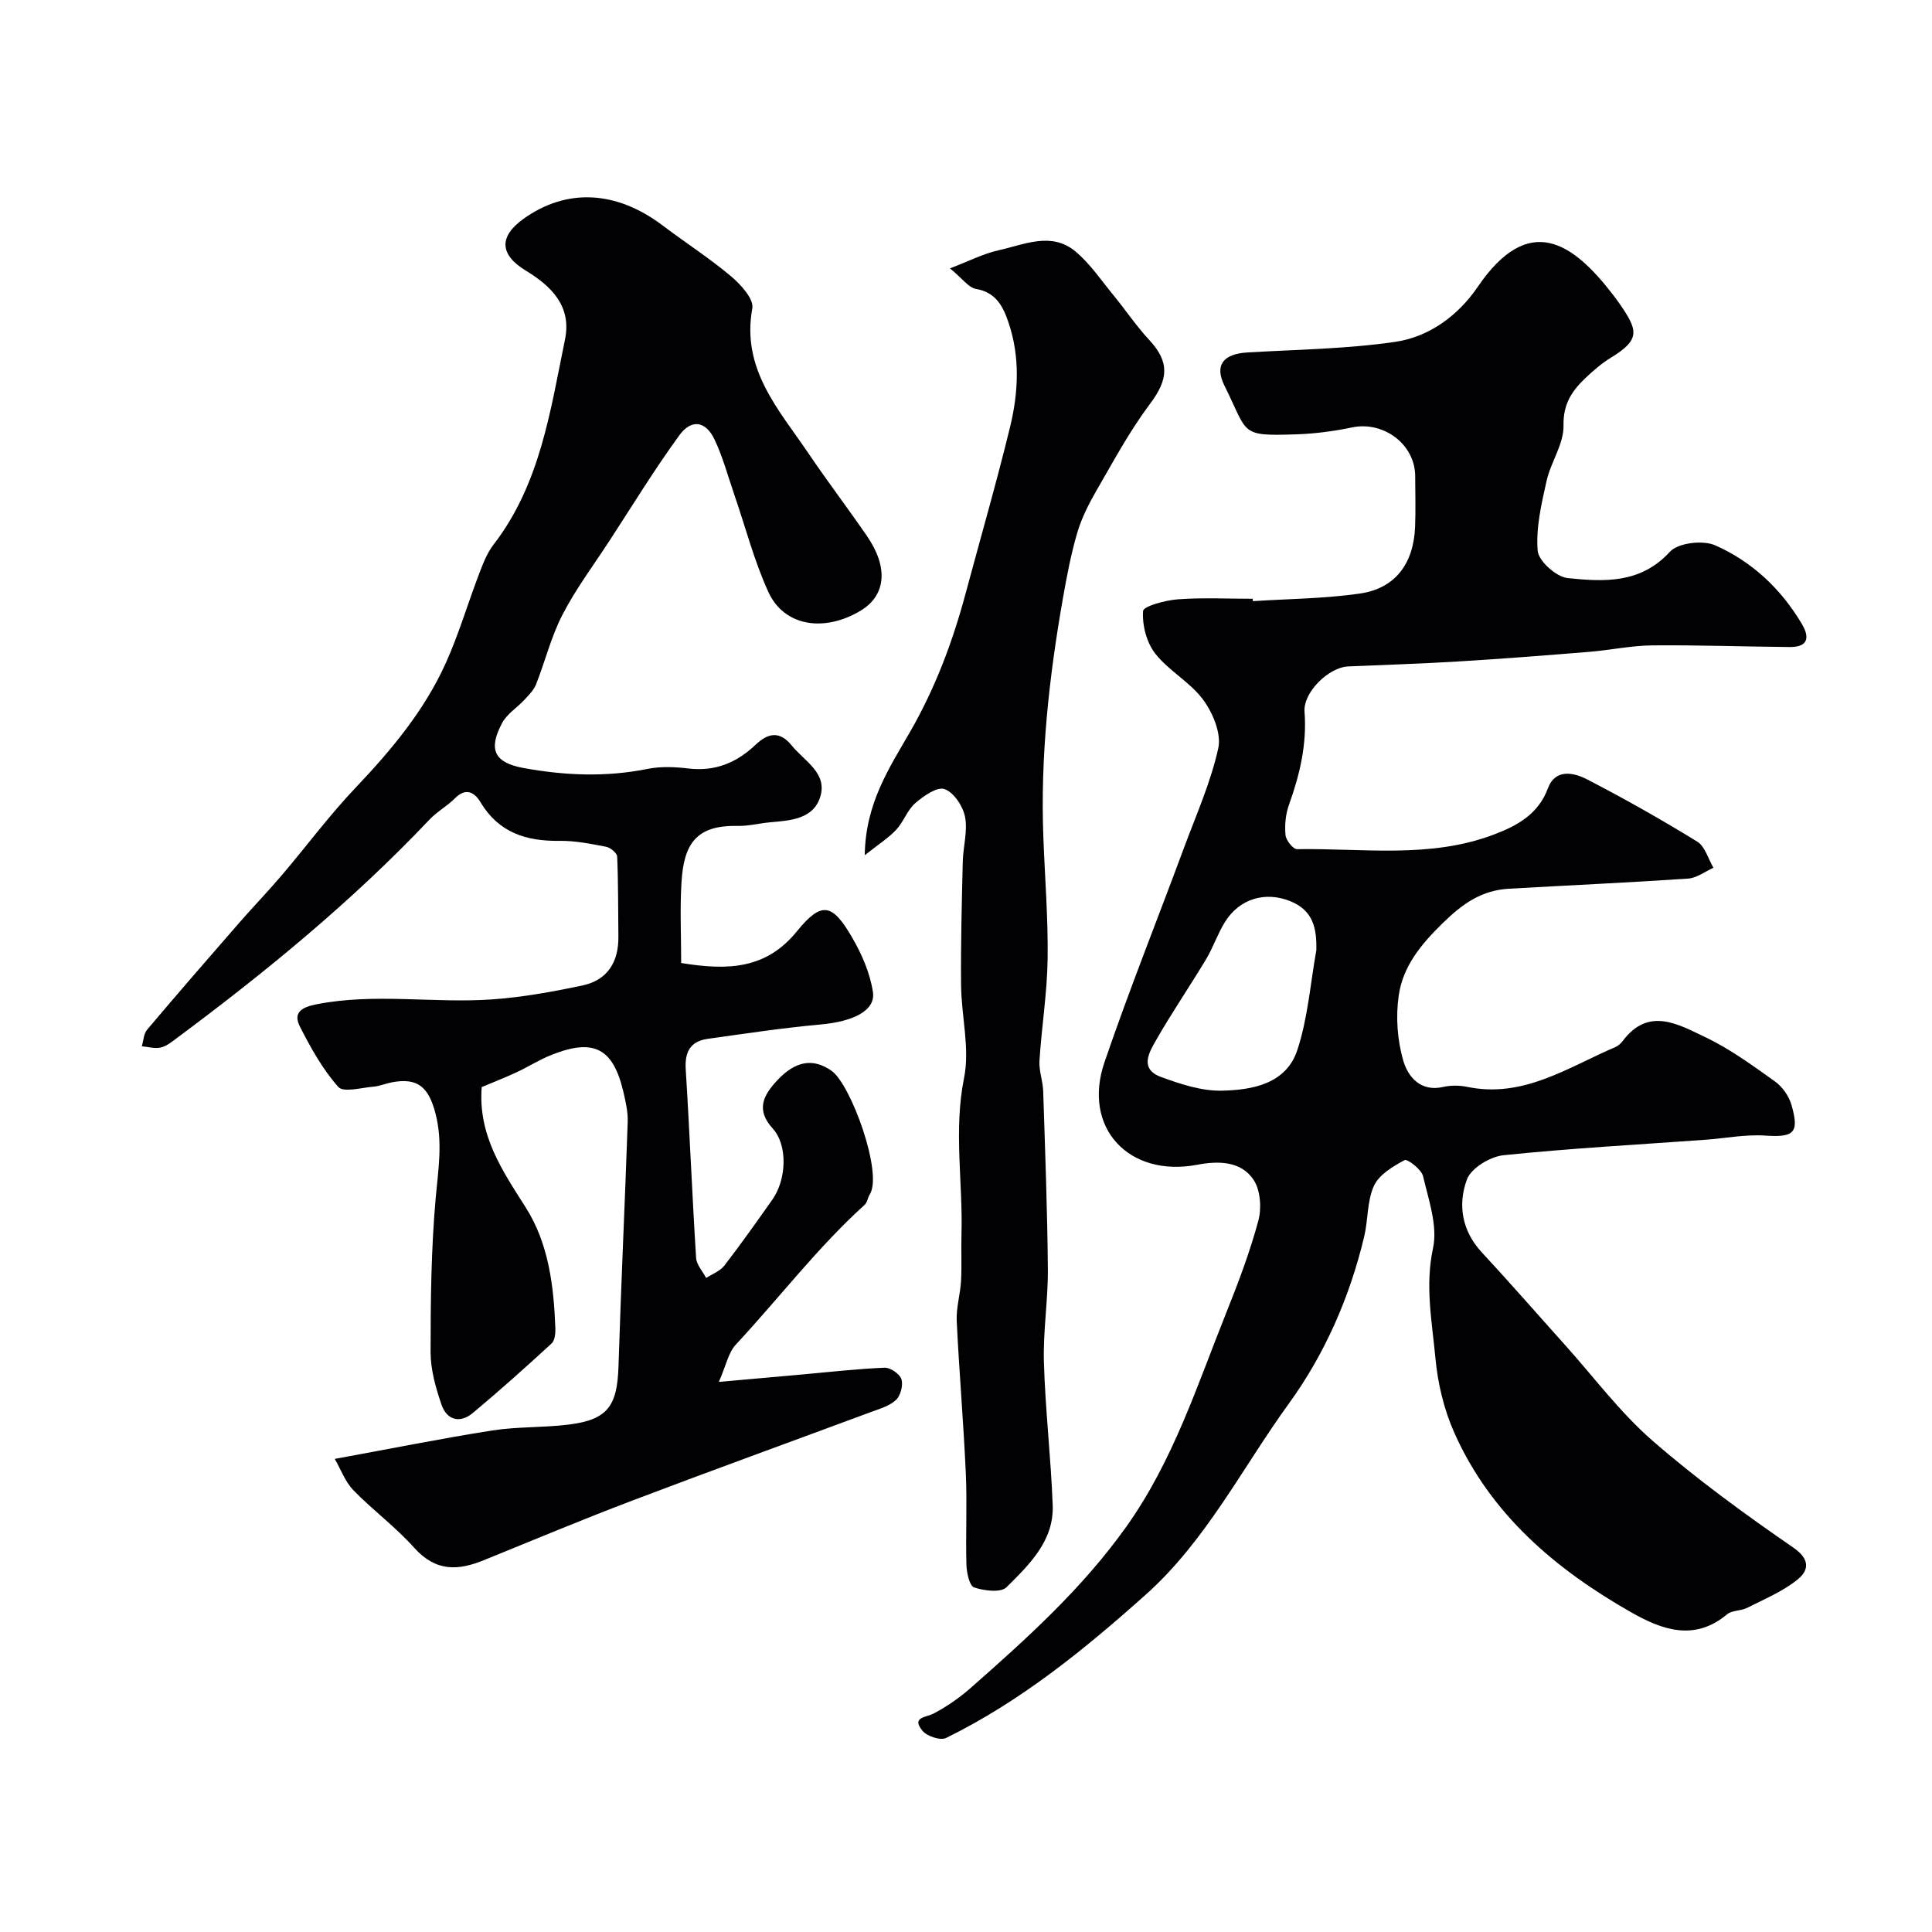
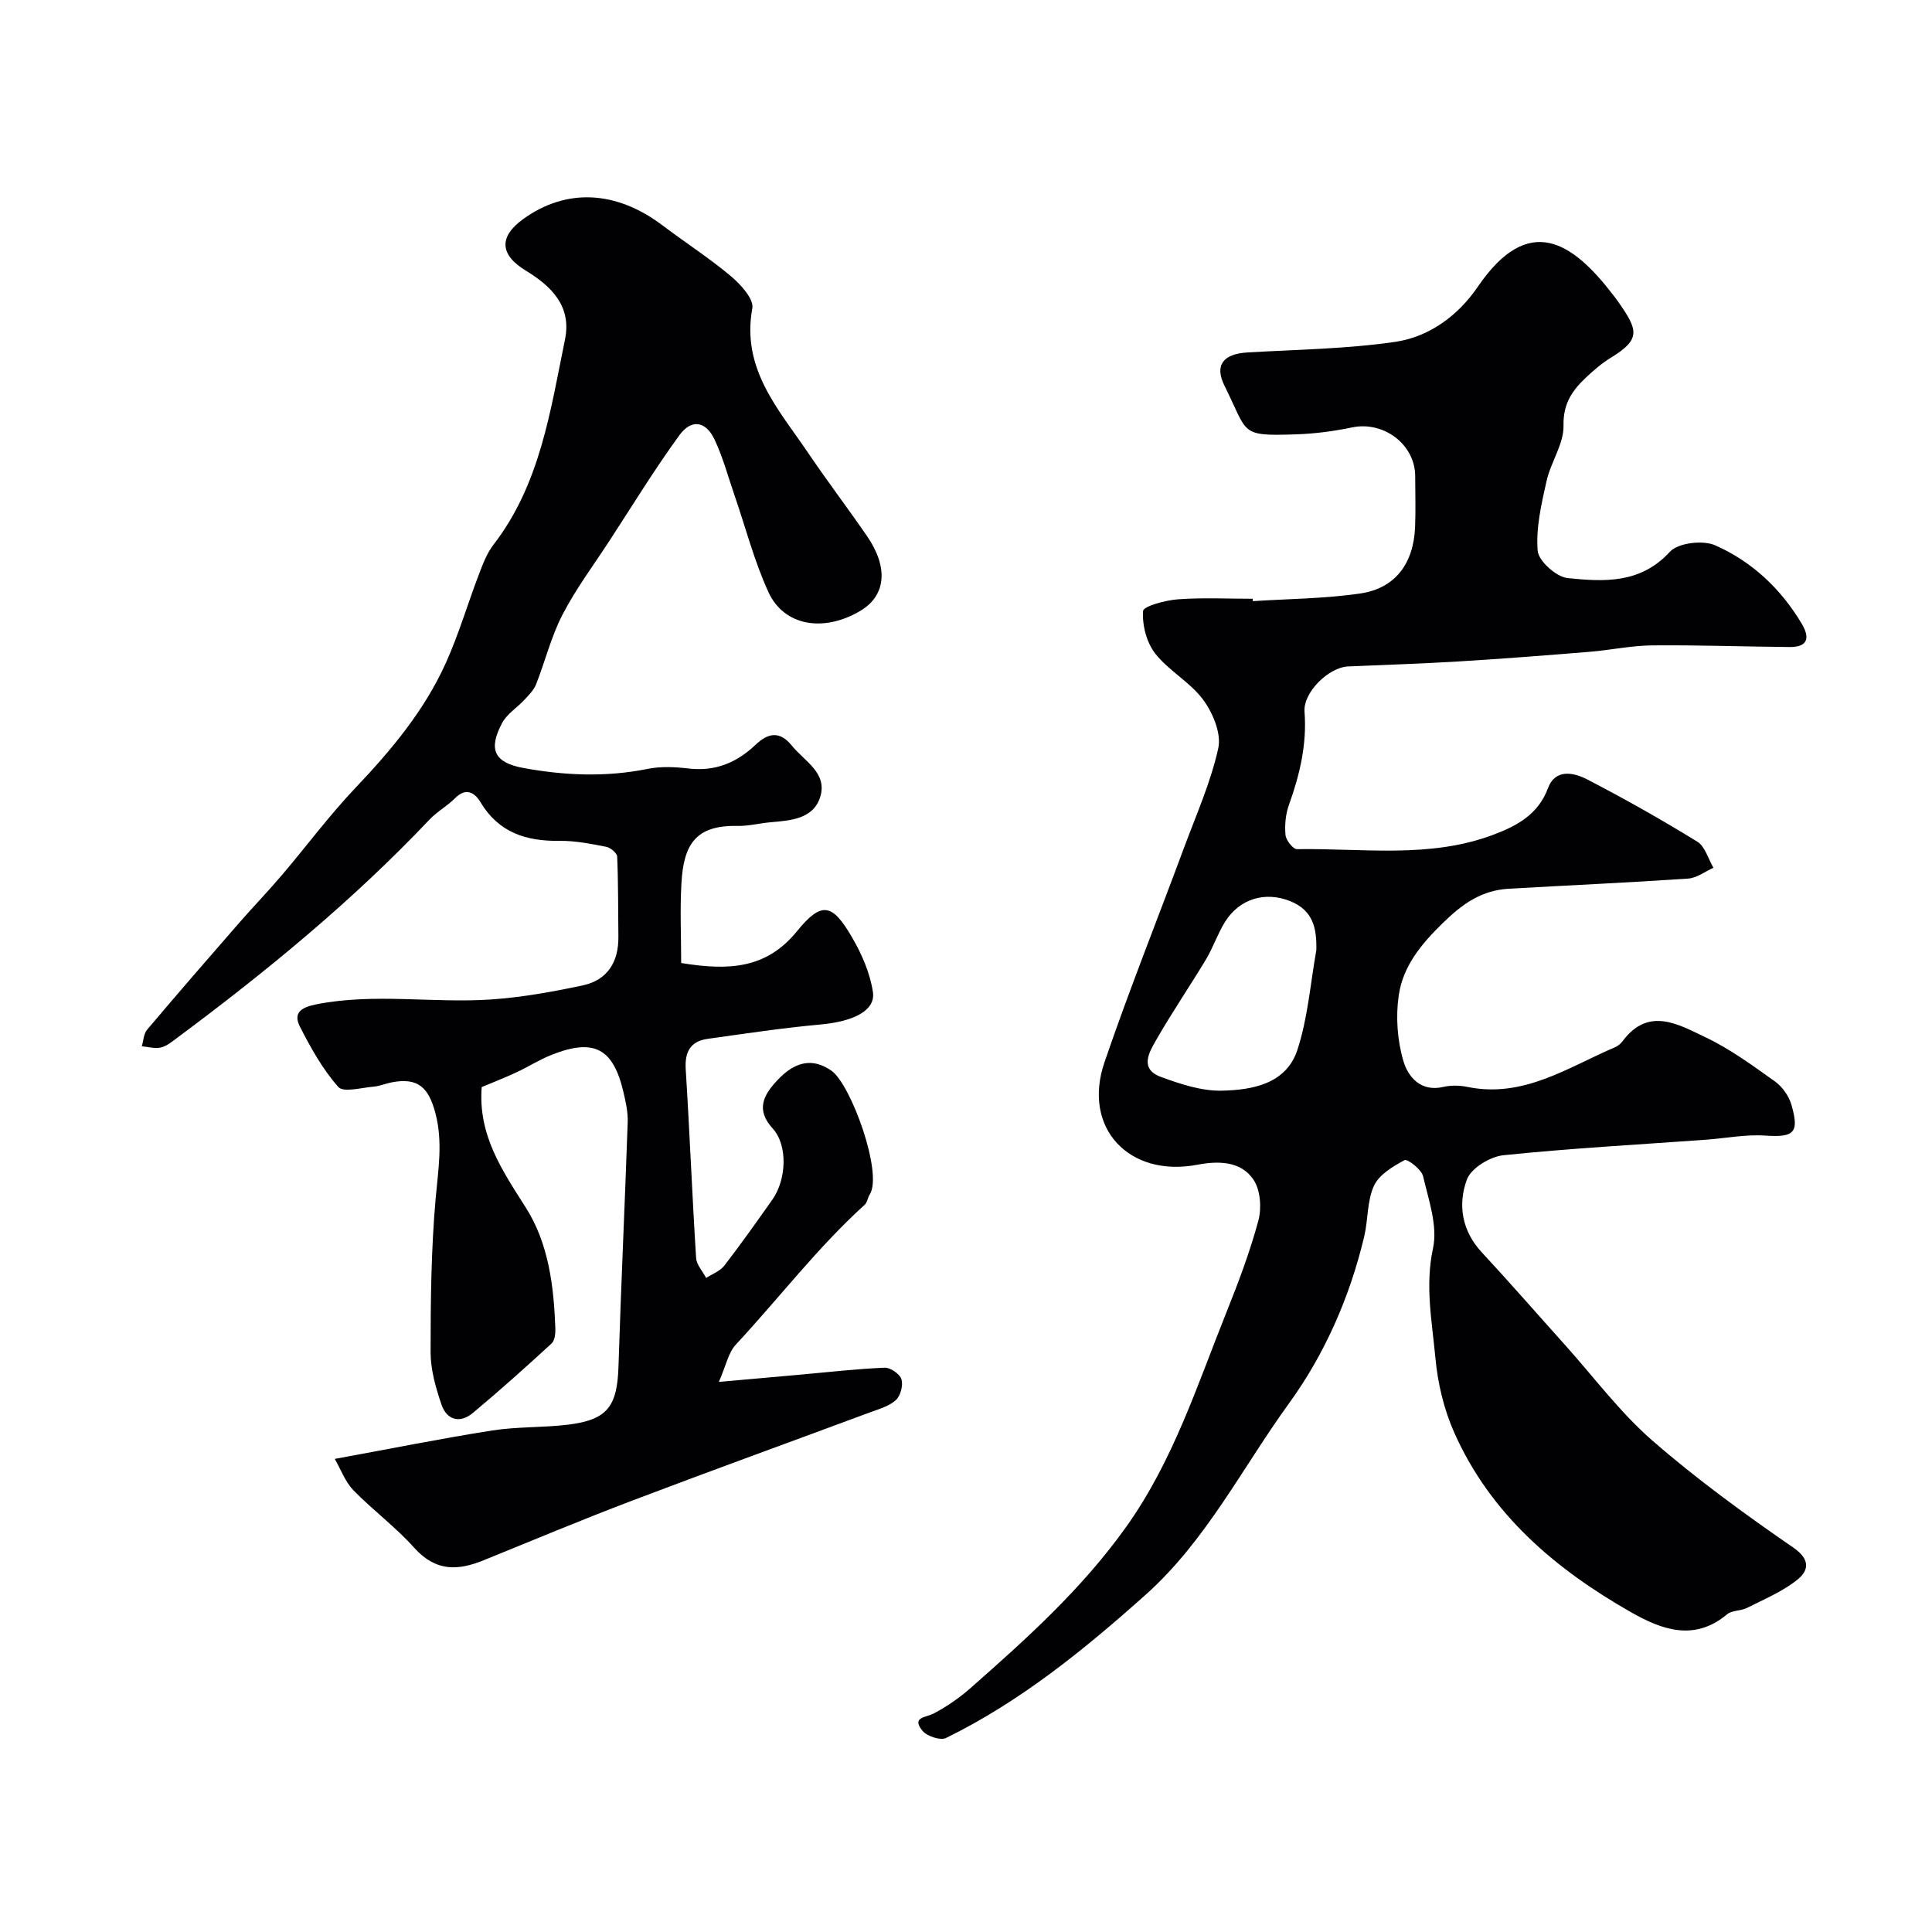
<svg xmlns="http://www.w3.org/2000/svg" enable-background="new 0 0 400 400" viewBox="0 0 400 400">
  <g fill="#010103">
    <path d="m259.38 124.46c7.41-.48 14.89-.51 22.21-1.58 7.28-1.06 11.09-6.19 11.39-13.8.14-3.49.03-7 .02-10.5-.02-6.58-6.54-11.45-13.06-10.09-3.84.8-7.79 1.32-11.71 1.44-11.71.38-9.75-.13-14.7-10.04-2.16-4.33-.23-6.63 4.75-6.92 10.21-.6 20.49-.72 30.58-2.19 7.05-1.03 13.04-5.45 17.08-11.38 10.57-15.5 19.65-9.29 28.09 1.73.4.52.8 1.04 1.17 1.58 3.87 5.6 4.61 7.53-1.72 11.37-1.81 1.1-3.45 2.52-5 3.97-2.88 2.69-4.87 5.43-4.77 10.04.09 3.81-2.65 7.6-3.52 11.53-1.06 4.74-2.22 9.68-1.83 14.41.18 2.13 3.86 5.42 6.22 5.66 7.47.76 15.05 1.21 21.14-5.44 1.71-1.86 6.82-2.47 9.36-1.36 7.61 3.34 13.64 9 17.96 16.26 1.74 2.92 1.23 4.84-2.51 4.81-9.49-.08-18.98-.43-28.46-.34-4.32.04-8.62.97-12.94 1.33-9.07.74-18.15 1.45-27.23 2-7.59.46-15.2.7-22.8 1.03-3.98.17-9.32 5.35-9.01 9.38.51 6.74-.98 13.01-3.22 19.26-.7 1.94-.91 4.2-.72 6.26.1 1.09 1.57 2.95 2.39 2.93 13.64-.22 27.53 2 40.76-3.03 4.74-1.8 9.17-4.15 11.19-9.59 1.52-4.09 5.34-3.26 8.12-1.82 7.75 4.01 15.37 8.32 22.8 12.89 1.61.99 2.25 3.56 3.34 5.4-1.74.78-3.45 2.12-5.24 2.24-12.35.84-24.73 1.39-37.09 2.1-5.62.32-9.51 3.01-13.71 7.11-4.59 4.49-8.25 8.97-9.12 15.01-.64 4.42-.29 9.29.97 13.56.95 3.22 3.54 6.45 8.25 5.36 1.58-.37 3.38-.34 4.98-.01 11.63 2.4 20.84-4.06 30.67-8.25.58-.25 1.13-.75 1.52-1.27 5.34-7.13 11.5-3.42 17.03-.8 5.12 2.42 9.8 5.86 14.45 9.17 1.54 1.1 2.92 3.04 3.44 4.86 1.69 5.87.5 6.77-5.48 6.37-4.06-.27-8.19.56-12.29.86-13.97 1.01-27.96 1.77-41.88 3.21-2.75.29-6.67 2.67-7.54 5.02-1.92 5.19-1.07 10.63 3.1 15.11 5.84 6.29 11.47 12.76 17.21 19.15 5.95 6.63 11.35 13.91 18.01 19.73 9.22 8.04 19.19 15.28 29.28 22.24 3.62 2.5 3.07 4.79.9 6.56-3.07 2.5-6.92 4.09-10.51 5.91-1.28.65-3.1.47-4.12 1.32-6.78 5.68-13.51 3.2-19.83-.39-15.7-8.92-29.16-20.32-36.67-37.24-2.14-4.81-3.42-10.23-3.9-15.49-.69-7.48-2.17-14.87-.49-22.66 1-4.63-.91-10.01-2.06-14.92-.33-1.41-3.25-3.63-3.82-3.33-2.43 1.3-5.29 3.01-6.35 5.32-1.44 3.15-1.19 7.03-2.02 10.52-2.98 12.49-8.13 24.27-15.57 34.53-9.68 13.35-17.17 28.44-29.66 39.6-12.7 11.35-25.92 22.11-41.34 29.67-1.17.57-3.97-.36-4.89-1.5-2.32-2.85.66-2.69 2.37-3.59 2.72-1.44 5.32-3.24 7.63-5.28 11.63-10.24 23.07-20.54 32.2-33.36 9.74-13.67 14.69-29.32 20.79-44.53 2.48-6.18 4.83-12.44 6.56-18.85.69-2.58.44-6.22-.94-8.37-2.63-4.07-7.51-4-11.71-3.2-14.13 2.68-23.86-7.62-19.21-21.22 5.09-14.9 10.96-29.54 16.43-44.31 2.54-6.86 5.57-13.62 7.13-20.71.67-3.03-1.12-7.31-3.13-10.04-2.69-3.65-7.13-5.98-9.93-9.57-1.79-2.29-2.71-5.88-2.51-8.79.07-1.01 4.64-2.24 7.22-2.43 5.14-.38 10.32-.11 15.49-.11-.01.18 0 .34.01.49zm13.15 72.28c.12-4.58-.68-8.29-5.46-10.19-5.12-2.03-10.42-.51-13.44 4.31-1.53 2.45-2.45 5.28-3.94 7.77-3.35 5.57-7.03 10.95-10.26 16.59-1.47 2.57-3.64 6.08.96 7.76 4.02 1.47 8.37 2.92 12.55 2.83 6.37-.13 13.38-1.4 15.68-8.47 2.16-6.6 2.68-13.72 3.91-20.6z" />
-     <path d="m69.31 302.05c11.77-2.15 22.17-4.25 32.64-5.89 5.19-.81 10.53-.56 15.76-1.21 8.07-1.01 10.08-3.8 10.34-12.04.53-16.87 1.33-33.74 1.91-50.61.07-2.08-.42-4.21-.9-6.26-2.13-9.04-6.11-11.11-14.85-7.65-2.55 1.01-4.89 2.52-7.38 3.67s-5.06 2.15-7.1 3.01c-.77 10.02 4.3 17.32 9.14 24.96 4.72 7.45 5.78 16.2 6.11 24.93.04 1.07-.1 2.57-.78 3.19-5.33 4.9-10.73 9.74-16.29 14.38-2.69 2.24-5.42 1.5-6.52-1.76-1.18-3.47-2.24-7.19-2.24-10.8 0-10.63.11-21.3 1.05-31.88.53-5.94 1.52-11.62-.05-17.61-1.41-5.36-3.62-7.42-9.01-6.4-1.28.24-2.51.79-3.79.9-2.5.2-6.24 1.27-7.31.06-3.23-3.65-5.7-8.08-7.94-12.48-1.52-2.97.43-4.04 3.42-4.63 12.07-2.38 24.22-.17 36.29-1.01 6.3-.44 12.59-1.58 18.78-2.89 5.19-1.1 7.51-4.87 7.44-10.14-.07-5.51-.01-11.03-.25-16.53-.03-.74-1.38-1.87-2.27-2.04-3.2-.62-6.47-1.28-9.7-1.23-6.9.09-12.58-1.73-16.33-8-1.21-2.02-3.01-3.11-5.28-.82-1.61 1.62-3.71 2.76-5.27 4.41-15.93 16.82-33.75 31.44-52.3 45.23-1.04.78-2.14 1.69-3.35 1.97-1.22.28-2.61-.15-3.92-.26.35-1.16.38-2.58 1.09-3.42 6.26-7.42 12.63-14.75 19.01-22.07 2.93-3.36 6.03-6.57 8.91-9.96 5.11-6 9.81-12.36 15.23-18.06 7.45-7.84 14.31-16.06 18.75-25.95 2.65-5.9 4.48-12.16 6.79-18.21.81-2.13 1.65-4.38 3.01-6.15 9.69-12.54 11.79-27.71 14.83-42.53 1.41-6.89-2.84-11.03-8.13-14.25-5.4-3.29-5.62-7.02-.47-10.71 8.94-6.41 19.23-5.88 28.84 1.39 4.69 3.55 9.66 6.74 14.14 10.51 2.01 1.69 4.75 4.71 4.4 6.62-2.31 12.57 5.46 20.93 11.6 30 3.93 5.81 8.18 11.39 12.15 17.17 4.49 6.54 3.9 12.31-1.37 15.46-7.58 4.52-15.82 3.18-19.05-3.88-2.95-6.45-4.74-13.43-7.06-20.16-1.32-3.83-2.37-7.8-4.1-11.44-1.81-3.81-4.77-4.3-7.28-.86-5.17 7.1-9.76 14.63-14.57 22-3.28 5.02-6.9 9.87-9.64 15.18-2.34 4.53-3.57 9.62-5.46 14.4-.47 1.19-1.5 2.2-2.4 3.18-1.52 1.64-3.62 2.92-4.62 4.81-2.92 5.48-1.64 8.2 4.39 9.31 8.54 1.57 17.11 1.93 25.74.19 2.73-.55 5.68-.41 8.47-.08 5.52.65 9.96-1.2 13.88-4.92 2.46-2.33 4.9-3.03 7.49.17 2.64 3.26 7.45 5.69 5.88 10.66-1.43 4.54-6.11 4.86-10.28 5.22-2.27.2-4.54.8-6.81.76-8.66-.19-11.16 3.78-11.63 11.75-.33 5.55-.06 11.14-.06 16.63 9.93 1.63 17.67 1.17 23.96-6.56 5.11-6.28 7.32-5.82 11.44 1.29 2.01 3.45 3.71 7.38 4.3 11.28.58 3.87-4.1 6.11-10.85 6.72-7.81.71-15.58 1.88-23.35 2.97-3.56.5-4.78 2.65-4.56 6.29.82 13.02 1.33 26.05 2.15 39.07.09 1.42 1.36 2.77 2.08 4.15 1.27-.83 2.88-1.41 3.76-2.55 3.44-4.45 6.68-9.05 9.93-13.64 2.97-4.2 3.24-11.3.08-14.77-3.53-3.88-1.91-6.87.89-9.89 3.8-4.11 7.46-4.72 11.27-2.07 4.04 2.8 10.73 21.29 7.94 25.63-.43.66-.5 1.64-1.04 2.13-9.77 8.85-17.75 19.35-26.69 28.96-1.55 1.67-2.02 4.34-3.51 7.72 6.29-.56 11.72-1.04 17.15-1.53 5.73-.51 11.45-1.18 17.18-1.41 1.18-.05 3.13 1.29 3.47 2.38.39 1.24-.17 3.4-1.13 4.3-1.34 1.26-3.38 1.82-5.2 2.5-16.47 6.12-33 12.1-49.42 18.34-10.31 3.91-20.49 8.18-30.71 12.33-5.22 2.12-9.87 2.5-14.43-2.59-3.84-4.29-8.57-7.78-12.6-11.92-1.7-1.78-2.57-4.28-3.83-6.46z" />
-     <path d="m179.04 177.06c.13-10.71 5.1-18.11 9.33-25.45 5.29-9.17 8.89-18.8 11.59-28.89 3.07-11.44 6.37-22.83 9.17-34.34 1.73-7.12 2.08-14.47-.31-21.55-1.07-3.19-2.53-6.32-6.75-7.01-1.53-.25-2.79-2.13-5.39-4.26 3.97-1.51 6.9-3.04 10.01-3.73 5.3-1.16 10.96-3.94 15.96.22 3.06 2.55 5.37 6.02 7.94 9.15 2.49 3.03 4.69 6.33 7.36 9.2 4.27 4.6 3.95 8.16.13 13.24-4.18 5.57-7.52 11.79-11.02 17.84-1.61 2.79-3.12 5.74-4.02 8.81-1.32 4.48-2.19 9.11-3 13.73-2.85 16.26-4.65 32.61-4.03 49.16.31 8.46 1.01 16.91.89 25.36-.1 7.03-1.24 14.04-1.69 21.08-.13 2.06.7 4.17.77 6.27.4 12.28.86 24.56.97 36.85.05 6.43-1.01 12.88-.82 19.29.29 9.88 1.45 19.73 1.82 29.6.28 7.4-4.86 12.31-9.56 16.99-1.18 1.17-4.63.74-6.71.04-.96-.32-1.54-3.02-1.59-4.66-.18-6.33.16-12.67-.13-18.99-.47-10.51-1.38-21-1.88-31.5-.13-2.74.73-5.51.89-8.27.18-3.18 0-6.38.09-9.57.33-10.81-1.66-21.56.54-32.5 1.23-6.11-.56-12.79-.62-19.21-.08-8.51.15-17.03.35-25.54.07-3.12 1.05-6.35.47-9.31-.43-2.21-2.33-5.06-4.25-5.74-1.51-.54-4.35 1.43-6.05 2.91-1.66 1.44-2.42 3.88-3.96 5.52-1.61 1.71-3.67 3.01-6.5 5.26z" />
+     <path d="m69.31 302.05c11.77-2.15 22.17-4.25 32.64-5.89 5.19-.81 10.53-.56 15.76-1.21 8.07-1.01 10.08-3.8 10.34-12.04.53-16.87 1.33-33.74 1.91-50.61.07-2.08-.42-4.21-.9-6.26-2.13-9.04-6.11-11.11-14.85-7.65-2.55 1.01-4.89 2.52-7.38 3.67s-5.06 2.15-7.1 3.01c-.77 10.02 4.3 17.32 9.14 24.96 4.72 7.45 5.78 16.2 6.11 24.93.04 1.07-.1 2.57-.78 3.19-5.33 4.9-10.73 9.74-16.29 14.38-2.69 2.24-5.42 1.5-6.52-1.76-1.18-3.47-2.24-7.19-2.24-10.8 0-10.63.11-21.3 1.05-31.88.53-5.94 1.52-11.62-.05-17.61-1.41-5.36-3.62-7.42-9.01-6.4-1.28.24-2.51.79-3.79.9-2.5.2-6.24 1.27-7.31.06-3.23-3.65-5.7-8.08-7.94-12.48-1.52-2.97.43-4.04 3.42-4.63 12.07-2.38 24.22-.17 36.29-1.01 6.3-.44 12.59-1.58 18.78-2.89 5.19-1.1 7.51-4.87 7.44-10.14-.07-5.51-.01-11.03-.25-16.53-.03-.74-1.38-1.87-2.27-2.04-3.2-.62-6.47-1.28-9.7-1.23-6.9.09-12.58-1.73-16.33-8-1.21-2.02-3.01-3.11-5.28-.82-1.61 1.62-3.71 2.76-5.27 4.41-15.93 16.82-33.75 31.44-52.3 45.23-1.04.78-2.14 1.69-3.35 1.97-1.22.28-2.61-.15-3.92-.26.35-1.16.38-2.58 1.09-3.42 6.26-7.42 12.63-14.75 19.01-22.07 2.93-3.36 6.03-6.57 8.91-9.96 5.11-6 9.81-12.36 15.23-18.06 7.45-7.84 14.31-16.06 18.75-25.95 2.65-5.9 4.48-12.16 6.79-18.21.81-2.13 1.65-4.38 3.01-6.15 9.69-12.54 11.79-27.71 14.83-42.53 1.41-6.89-2.84-11.03-8.13-14.25-5.4-3.29-5.62-7.02-.47-10.71 8.94-6.41 19.23-5.88 28.84 1.39 4.69 3.55 9.66 6.74 14.14 10.51 2.01 1.69 4.75 4.71 4.4 6.62-2.31 12.57 5.46 20.93 11.6 30 3.93 5.81 8.18 11.39 12.15 17.17 4.49 6.54 3.9 12.31-1.37 15.46-7.58 4.52-15.82 3.18-19.05-3.88-2.95-6.45-4.74-13.43-7.06-20.16-1.32-3.83-2.37-7.8-4.1-11.44-1.81-3.81-4.77-4.3-7.28-.86-5.17 7.1-9.76 14.63-14.57 22-3.28 5.02-6.9 9.87-9.64 15.18-2.34 4.53-3.57 9.62-5.46 14.4-.47 1.19-1.5 2.2-2.4 3.18-1.52 1.64-3.62 2.92-4.62 4.81-2.92 5.48-1.64 8.2 4.39 9.31 8.54 1.57 17.11 1.93 25.74.19 2.73-.55 5.68-.41 8.47-.08 5.52.65 9.96-1.2 13.88-4.92 2.46-2.33 4.9-3.03 7.49.17 2.64 3.26 7.45 5.69 5.88 10.66-1.43 4.54-6.11 4.86-10.28 5.22-2.27.2-4.54.8-6.81.76-8.66-.19-11.16 3.78-11.63 11.75-.33 5.55-.06 11.14-.06 16.63 9.93 1.63 17.67 1.17 23.96-6.56 5.11-6.28 7.32-5.82 11.44 1.29 2.01 3.45 3.71 7.38 4.3 11.28.58 3.87-4.1 6.11-10.85 6.72-7.81.71-15.58 1.88-23.35 2.97-3.56.5-4.78 2.65-4.56 6.29.82 13.02 1.33 26.05 2.15 39.07.09 1.42 1.36 2.77 2.08 4.15 1.27-.83 2.88-1.41 3.76-2.55 3.44-4.45 6.68-9.05 9.93-13.64 2.97-4.2 3.24-11.3.08-14.77-3.53-3.88-1.91-6.87.89-9.89 3.8-4.11 7.46-4.72 11.27-2.07 4.04 2.8 10.73 21.29 7.94 25.63-.43.66-.5 1.64-1.04 2.13-9.77 8.85-17.75 19.35-26.69 28.96-1.55 1.67-2.02 4.34-3.51 7.72 6.29-.56 11.72-1.04 17.15-1.53 5.73-.51 11.45-1.18 17.18-1.41 1.18-.05 3.13 1.29 3.47 2.38.39 1.24-.17 3.4-1.13 4.3-1.34 1.26-3.38 1.82-5.2 2.5-16.47 6.12-33 12.1-49.42 18.34-10.31 3.91-20.49 8.18-30.71 12.33-5.22 2.12-9.87 2.5-14.43-2.59-3.84-4.29-8.57-7.78-12.6-11.92-1.7-1.78-2.57-4.28-3.83-6.46" />
  </g>
</svg>